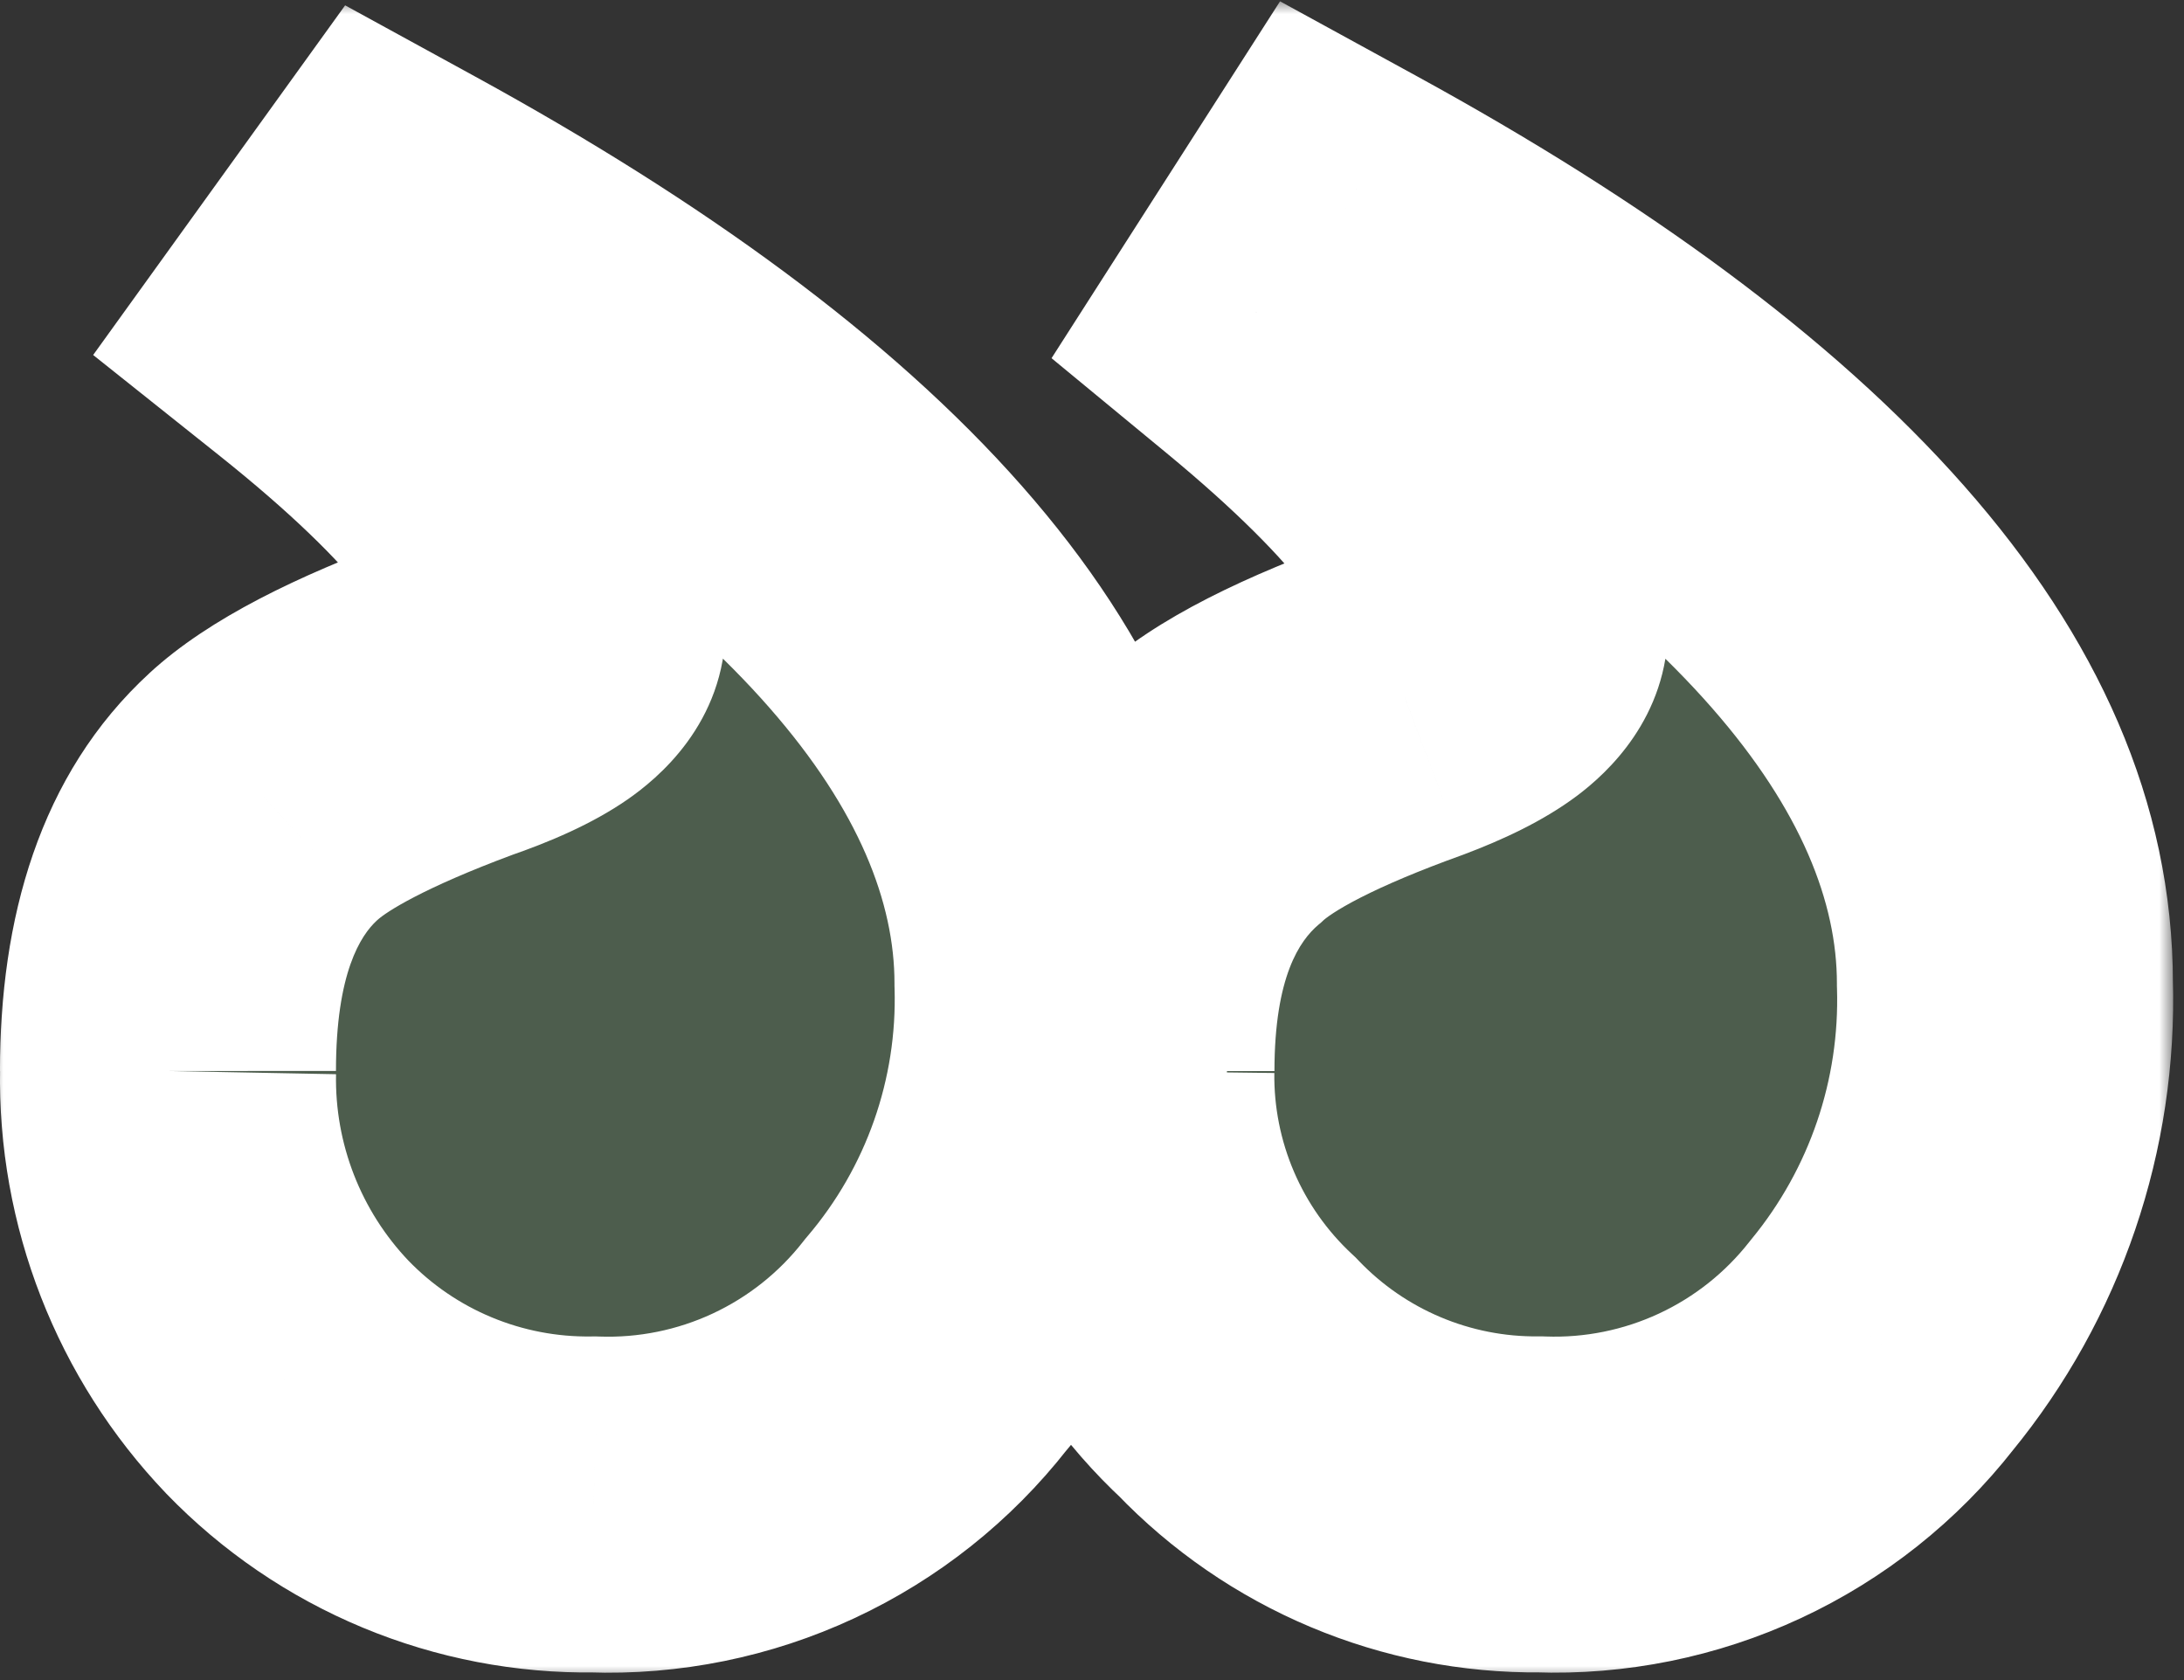
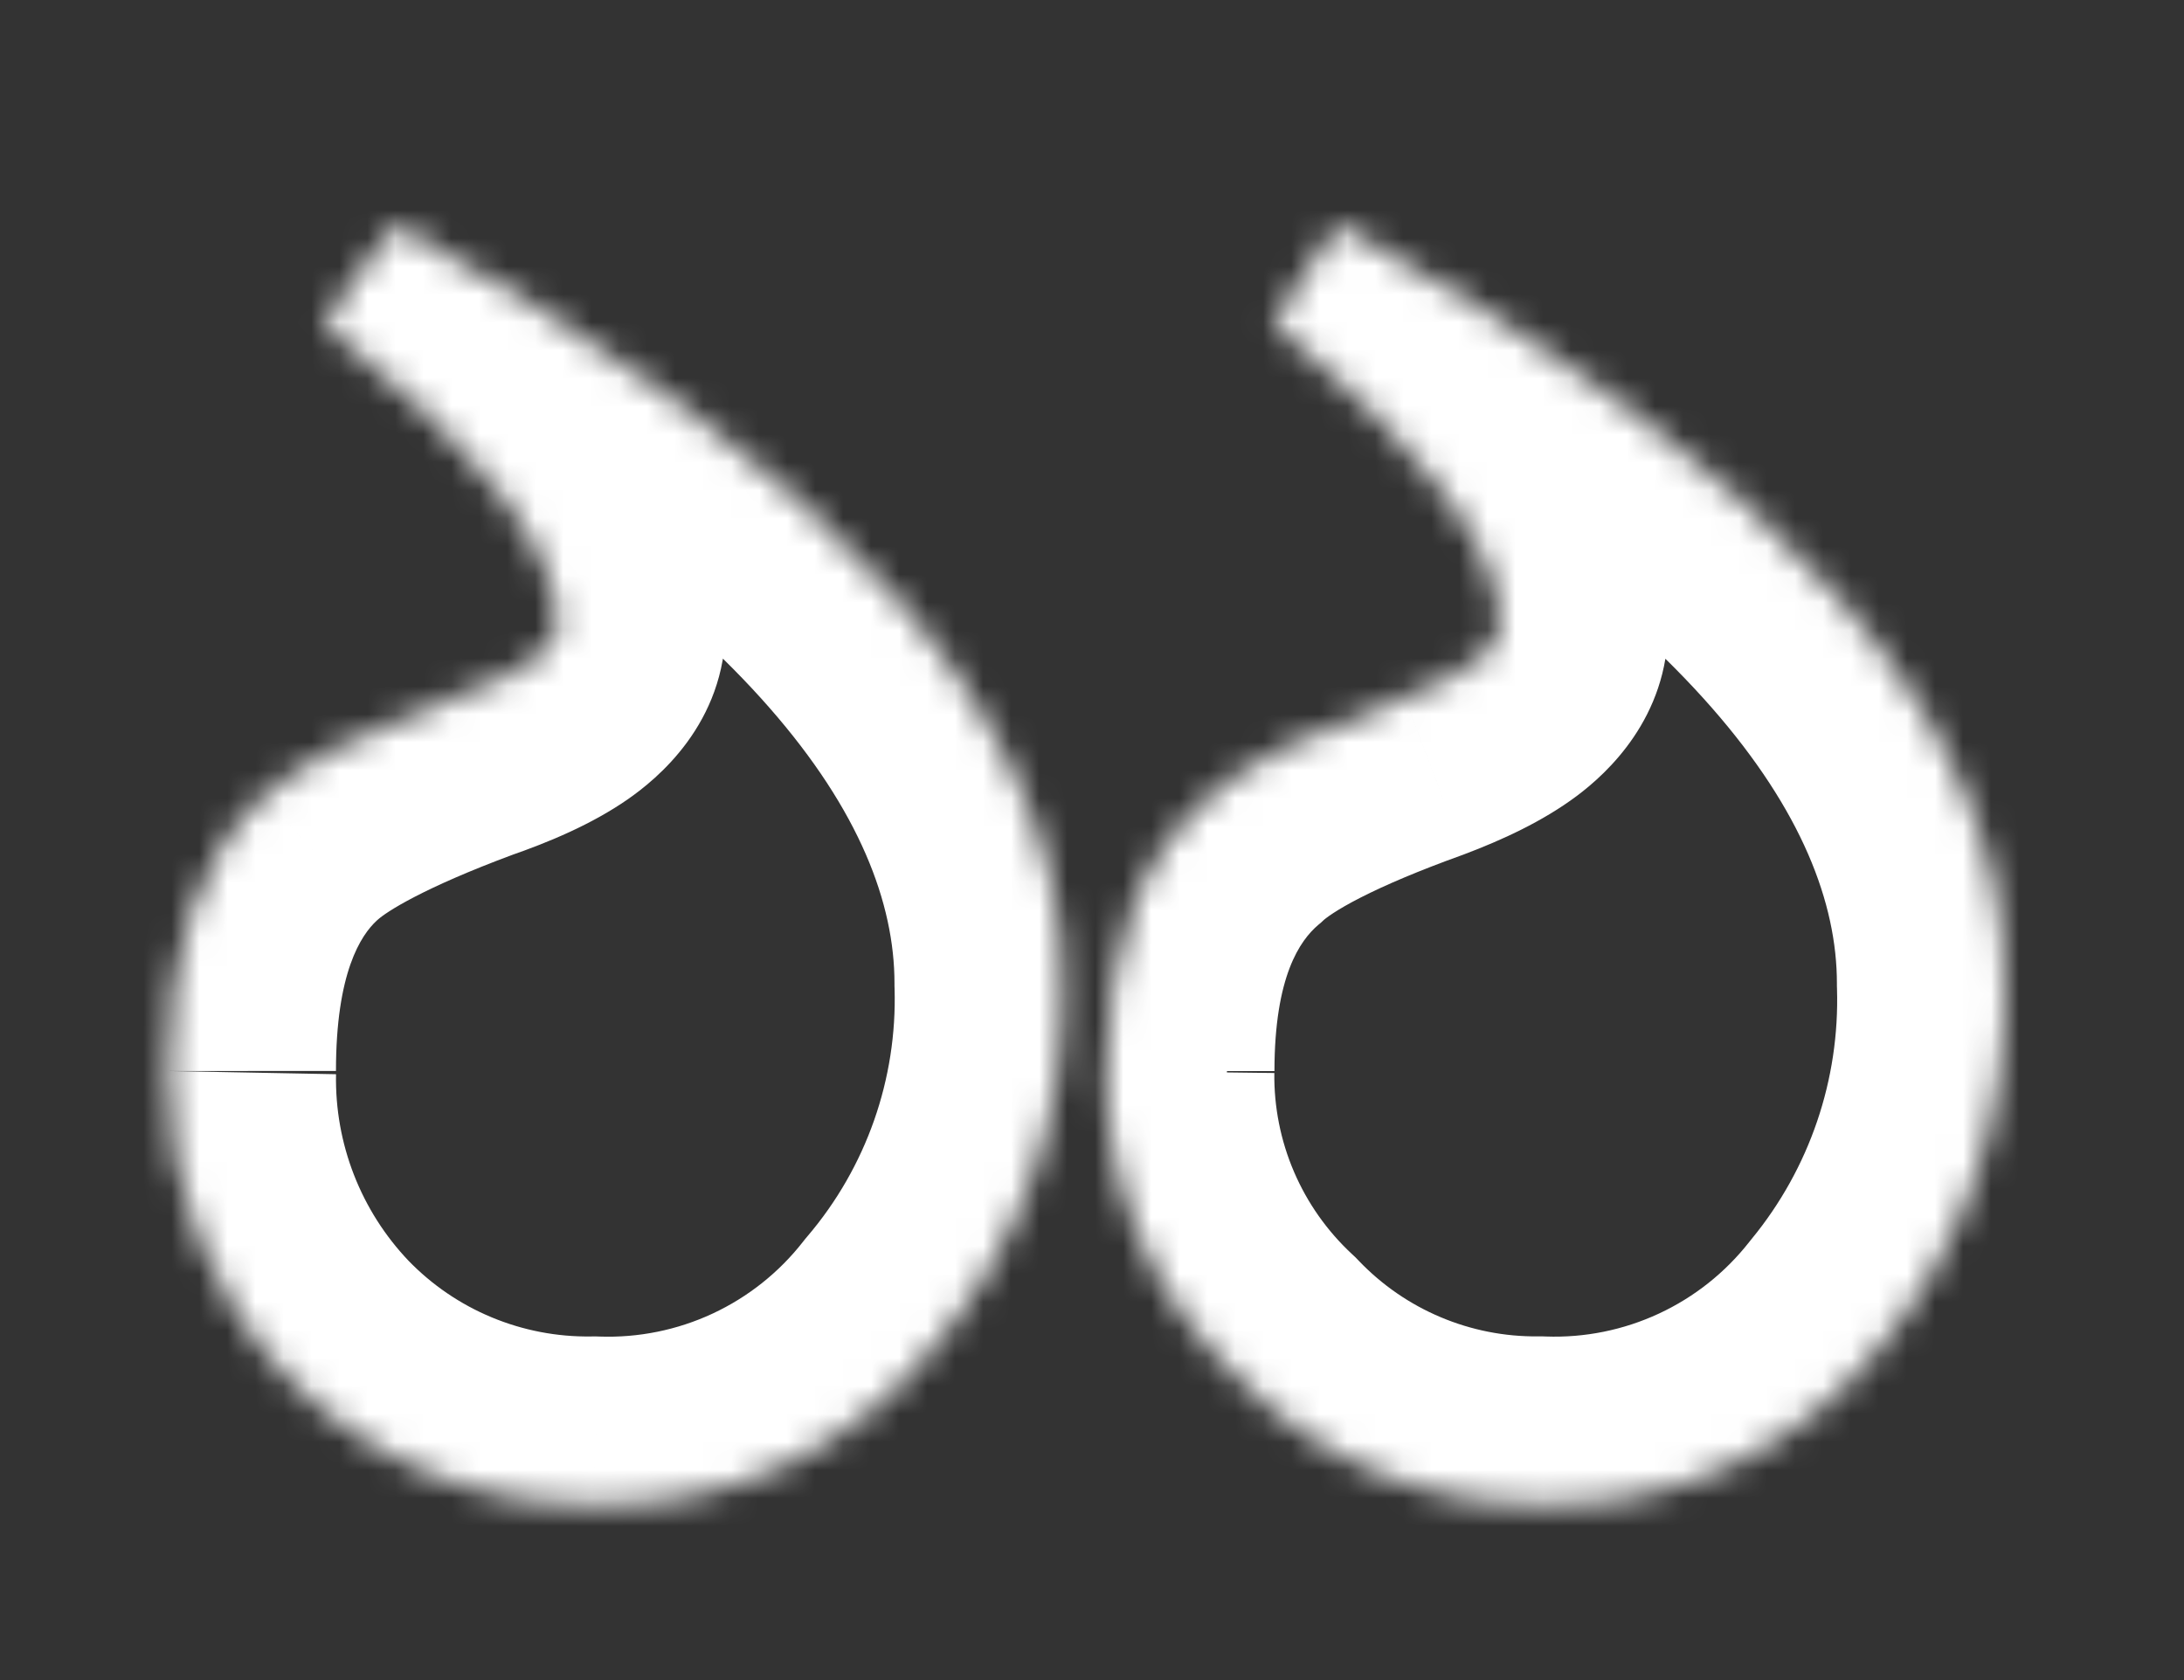
<svg xmlns="http://www.w3.org/2000/svg" width="78" height="60" viewBox="0 0 78 60" fill="none">
  <rect x="0" y="0" width="78" height="60" fill="#333333" stroke="none" />
  <mask id="path-1-outside-1_265_770" maskUnits="userSpaceOnUse" x="-0.387" y="0" width="78" height="60" fill="black">
-     <rect fill="white" x="-0.387" width="78" height="60" />
    <path d="M39.512 38.247C39.487 40.295 39.891 42.326 40.698 44.209C41.505 46.092 42.697 47.785 44.198 49.179C45.591 50.634 47.267 51.789 49.123 52.571C50.98 53.353 52.977 53.746 54.991 53.726C57.331 53.81 59.657 53.339 61.78 52.351C63.903 51.364 65.761 49.888 67.204 48.044C70.186 44.411 71.749 39.82 71.604 35.122C71.604 25.749 63.652 16.709 47.748 8L45.476 11.548C50.873 15.999 53.573 19.598 53.576 22.343C53.576 23.194 52.436 24.043 50.168 24.899C46.757 26.129 44.436 27.312 43.207 28.449C40.748 30.534 39.518 33.8 39.516 38.249M6.002 38.249C5.925 42.312 7.457 46.242 10.263 49.181C11.678 50.646 13.378 51.805 15.259 52.587C17.14 53.369 19.16 53.758 21.197 53.728C23.536 53.811 25.861 53.339 27.983 52.351C30.104 51.363 31.962 49.887 33.404 48.044C36.468 44.449 38.087 39.843 37.946 35.122C37.948 25.749 29.997 16.709 14.094 8L11.537 11.548C17.124 15.999 19.917 19.598 19.916 22.343C19.916 23.194 18.685 24.046 16.224 24.899C12.911 26.129 10.638 27.312 9.407 28.449C7.134 30.534 5.998 33.8 5.999 38.249" />
  </mask>
-   <path d="M39.512 38.247C39.487 40.295 39.891 42.326 40.698 44.209C41.505 46.092 42.697 47.785 44.198 49.179C45.591 50.634 47.267 51.789 49.123 52.571C50.98 53.353 52.977 53.746 54.991 53.726C57.331 53.81 59.657 53.339 61.78 52.351C63.903 51.364 65.761 49.888 67.204 48.044C70.186 44.411 71.749 39.82 71.604 35.122C71.604 25.749 63.652 16.709 47.748 8L45.476 11.548C50.873 15.999 53.573 19.598 53.576 22.343C53.576 23.194 52.436 24.043 50.168 24.899C46.757 26.129 44.436 27.312 43.207 28.449C40.748 30.534 39.518 33.8 39.516 38.249M6.002 38.249C5.925 42.312 7.457 46.242 10.263 49.181C11.678 50.646 13.378 51.805 15.259 52.587C17.14 53.369 19.16 53.758 21.197 53.728C23.536 53.811 25.861 53.339 27.983 52.351C30.104 51.363 31.962 49.887 33.404 48.044C36.468 44.449 38.087 39.843 37.946 35.122C37.948 25.749 29.997 16.709 14.094 8L11.537 11.548C17.124 15.999 19.917 19.598 19.916 22.343C19.916 23.194 18.685 24.046 16.224 24.899C12.911 26.129 10.638 27.312 9.407 28.449C7.134 30.534 5.998 33.8 5.999 38.249" fill="#4D5D4D" />
  <path d="M44.198 49.179L48.282 44.784L48.411 44.904L48.533 45.031L44.198 49.179ZM54.991 53.726L54.931 47.726L55.069 47.725L55.206 47.73L54.991 53.726ZM67.204 48.044L62.479 44.346L62.522 44.292L62.566 44.238L67.204 48.044ZM71.604 35.122L65.607 35.307L65.604 35.214V35.122H71.604ZM47.748 8L42.695 4.764L45.716 0.047L50.63 2.737L47.748 8ZM45.476 11.548L41.658 16.177L37.555 12.792L40.423 8.312L45.476 11.548ZM53.576 22.343L59.576 22.336V22.343H53.576ZM50.168 24.899L52.287 30.512L52.245 30.528L52.203 30.543L50.168 24.899ZM43.207 28.449L47.28 32.854L47.186 32.942L47.087 33.025L43.207 28.449ZM10.263 49.181L5.947 53.349L5.935 53.337L5.924 53.325L10.263 49.181ZM21.197 53.728L21.11 47.729L21.26 47.727L21.409 47.732L21.197 53.728ZM33.404 48.044L28.678 44.347L28.756 44.248L28.837 44.152L33.404 48.044ZM37.946 35.122L31.949 35.301L31.946 35.211L31.946 35.121L37.946 35.122ZM14.094 8L9.226 4.492L12.326 0.191L16.976 2.737L14.094 8ZM11.537 11.548L7.798 16.241L3.327 12.678L6.669 8.04L11.537 11.548ZM19.916 22.343H13.916V22.341L19.916 22.343ZM16.224 24.899L14.136 19.274L14.198 19.251L14.26 19.23L16.224 24.899ZM9.407 28.449L13.477 32.858L13.47 32.864L13.462 32.871L9.407 28.449ZM45.512 38.32C45.497 39.531 45.736 40.732 46.213 41.845L35.184 46.573C34.047 43.92 33.477 41.059 33.513 38.174L45.512 38.32ZM46.213 41.845C46.69 42.958 47.395 43.959 48.282 44.784L40.114 53.574C38 51.61 36.32 49.225 35.184 46.573L46.213 41.845ZM48.533 45.031C49.359 45.894 50.352 46.578 51.453 47.041L46.794 58.1C44.182 57 41.823 55.375 39.863 53.327L48.533 45.031ZM51.453 47.041C52.553 47.505 53.737 47.738 54.931 47.726L55.051 59.726C52.216 59.754 49.406 59.201 46.794 58.1L51.453 47.041ZM55.206 47.73C56.6 47.78 57.985 47.499 59.249 46.911L64.311 57.791C61.329 59.178 58.062 59.84 54.776 59.722L55.206 47.73ZM59.249 46.911C60.513 46.323 61.62 45.444 62.479 44.346L71.929 51.742C69.903 54.331 67.292 56.404 64.311 57.791L59.249 46.911ZM62.566 44.238C64.626 41.727 65.707 38.554 65.607 35.307L77.601 34.937C77.79 41.086 75.745 47.095 71.842 51.85L62.566 44.238ZM65.604 35.122C65.604 29.394 60.599 21.877 44.866 13.263L50.63 2.737C66.705 11.54 77.604 22.105 77.604 35.122H65.604ZM52.801 11.236L50.529 14.784L40.423 8.312L42.695 4.764L52.801 11.236ZM49.294 6.919C52.181 9.3 54.601 11.656 56.348 13.984C58.02 16.213 59.572 19.072 59.576 22.336L47.576 22.35C47.577 22.869 47.777 22.556 46.749 21.186C45.796 19.916 44.168 18.247 41.658 16.177L49.294 6.919ZM59.576 22.343C59.576 25.64 57.389 27.62 56.319 28.422C55.088 29.343 53.628 30.006 52.287 30.512L48.049 19.285C48.976 18.936 49.22 18.746 49.127 18.816C49.064 18.863 48.727 19.12 48.376 19.644C47.995 20.214 47.576 21.143 47.576 22.343H59.576ZM52.203 30.543C50.65 31.103 49.464 31.611 48.595 32.054C48.165 32.273 47.845 32.461 47.616 32.61C47.503 32.684 47.421 32.743 47.363 32.787C47.335 32.809 47.314 32.826 47.3 32.837C47.286 32.849 47.28 32.855 47.28 32.854L39.134 24.044C41.317 22.025 44.643 20.513 48.133 19.255L52.203 30.543ZM47.087 33.025C46.429 33.584 45.518 34.863 45.516 38.252L33.516 38.246C33.519 32.737 35.068 27.483 39.327 23.873L47.087 33.025ZM12.001 38.363C11.954 40.844 12.889 43.243 14.603 45.038L5.924 53.325C2.024 49.24 -0.104 43.781 0.003 38.135L12.001 38.363ZM14.579 45.013C15.424 45.888 16.439 46.58 17.563 47.047L12.955 58.127C10.317 57.03 7.932 55.404 5.947 53.349L14.579 45.013ZM17.563 47.047C18.686 47.514 19.893 47.746 21.11 47.729L21.284 59.727C18.428 59.769 15.593 59.224 12.955 58.127L17.563 47.047ZM21.409 47.732C22.802 47.781 24.187 47.5 25.45 46.912L30.515 57.79C27.536 59.178 24.27 59.841 20.985 59.724L21.409 47.732ZM25.45 46.912C26.713 46.324 27.82 45.445 28.678 44.347L38.13 51.741C36.105 54.33 33.495 56.403 30.515 57.79L25.45 46.912ZM28.837 44.152C30.936 41.69 32.045 38.535 31.949 35.301L43.943 34.943C44.128 41.152 42 47.208 37.971 51.936L28.837 44.152ZM31.946 35.121C31.947 29.393 26.944 21.877 11.212 13.263L16.976 2.737C33.051 11.54 43.949 22.106 43.946 35.123L31.946 35.121ZM18.962 11.508L16.405 15.056L6.669 8.04L9.226 4.492L18.962 11.508ZM15.276 6.855C18.257 9.231 20.757 11.581 22.562 13.906C24.282 16.123 25.917 19.012 25.916 22.345L13.916 22.341C13.916 22.929 14.155 22.646 13.082 21.264C12.094 19.991 10.404 18.317 7.798 16.241L15.276 6.855ZM25.916 22.343C25.916 25.849 23.439 27.84 22.408 28.554C21.133 29.437 19.614 30.075 18.188 30.568L14.26 19.23C15.296 18.871 15.623 18.656 15.578 18.687C15.543 18.711 15.197 18.949 14.822 19.468C14.412 20.035 13.916 21.024 13.916 22.343H25.916ZM18.312 30.524C15.099 31.717 13.787 32.571 13.477 32.858L5.337 24.04C7.49 22.053 10.722 20.541 14.136 19.274L18.312 30.524ZM13.462 32.871C12.894 33.392 11.998 34.724 11.999 38.247L-0.001 38.251C-0.003 32.877 1.373 27.675 5.352 24.027L13.462 32.871Z" fill="white" mask="url(#path-1-outside-1_265_770)" />
</svg>